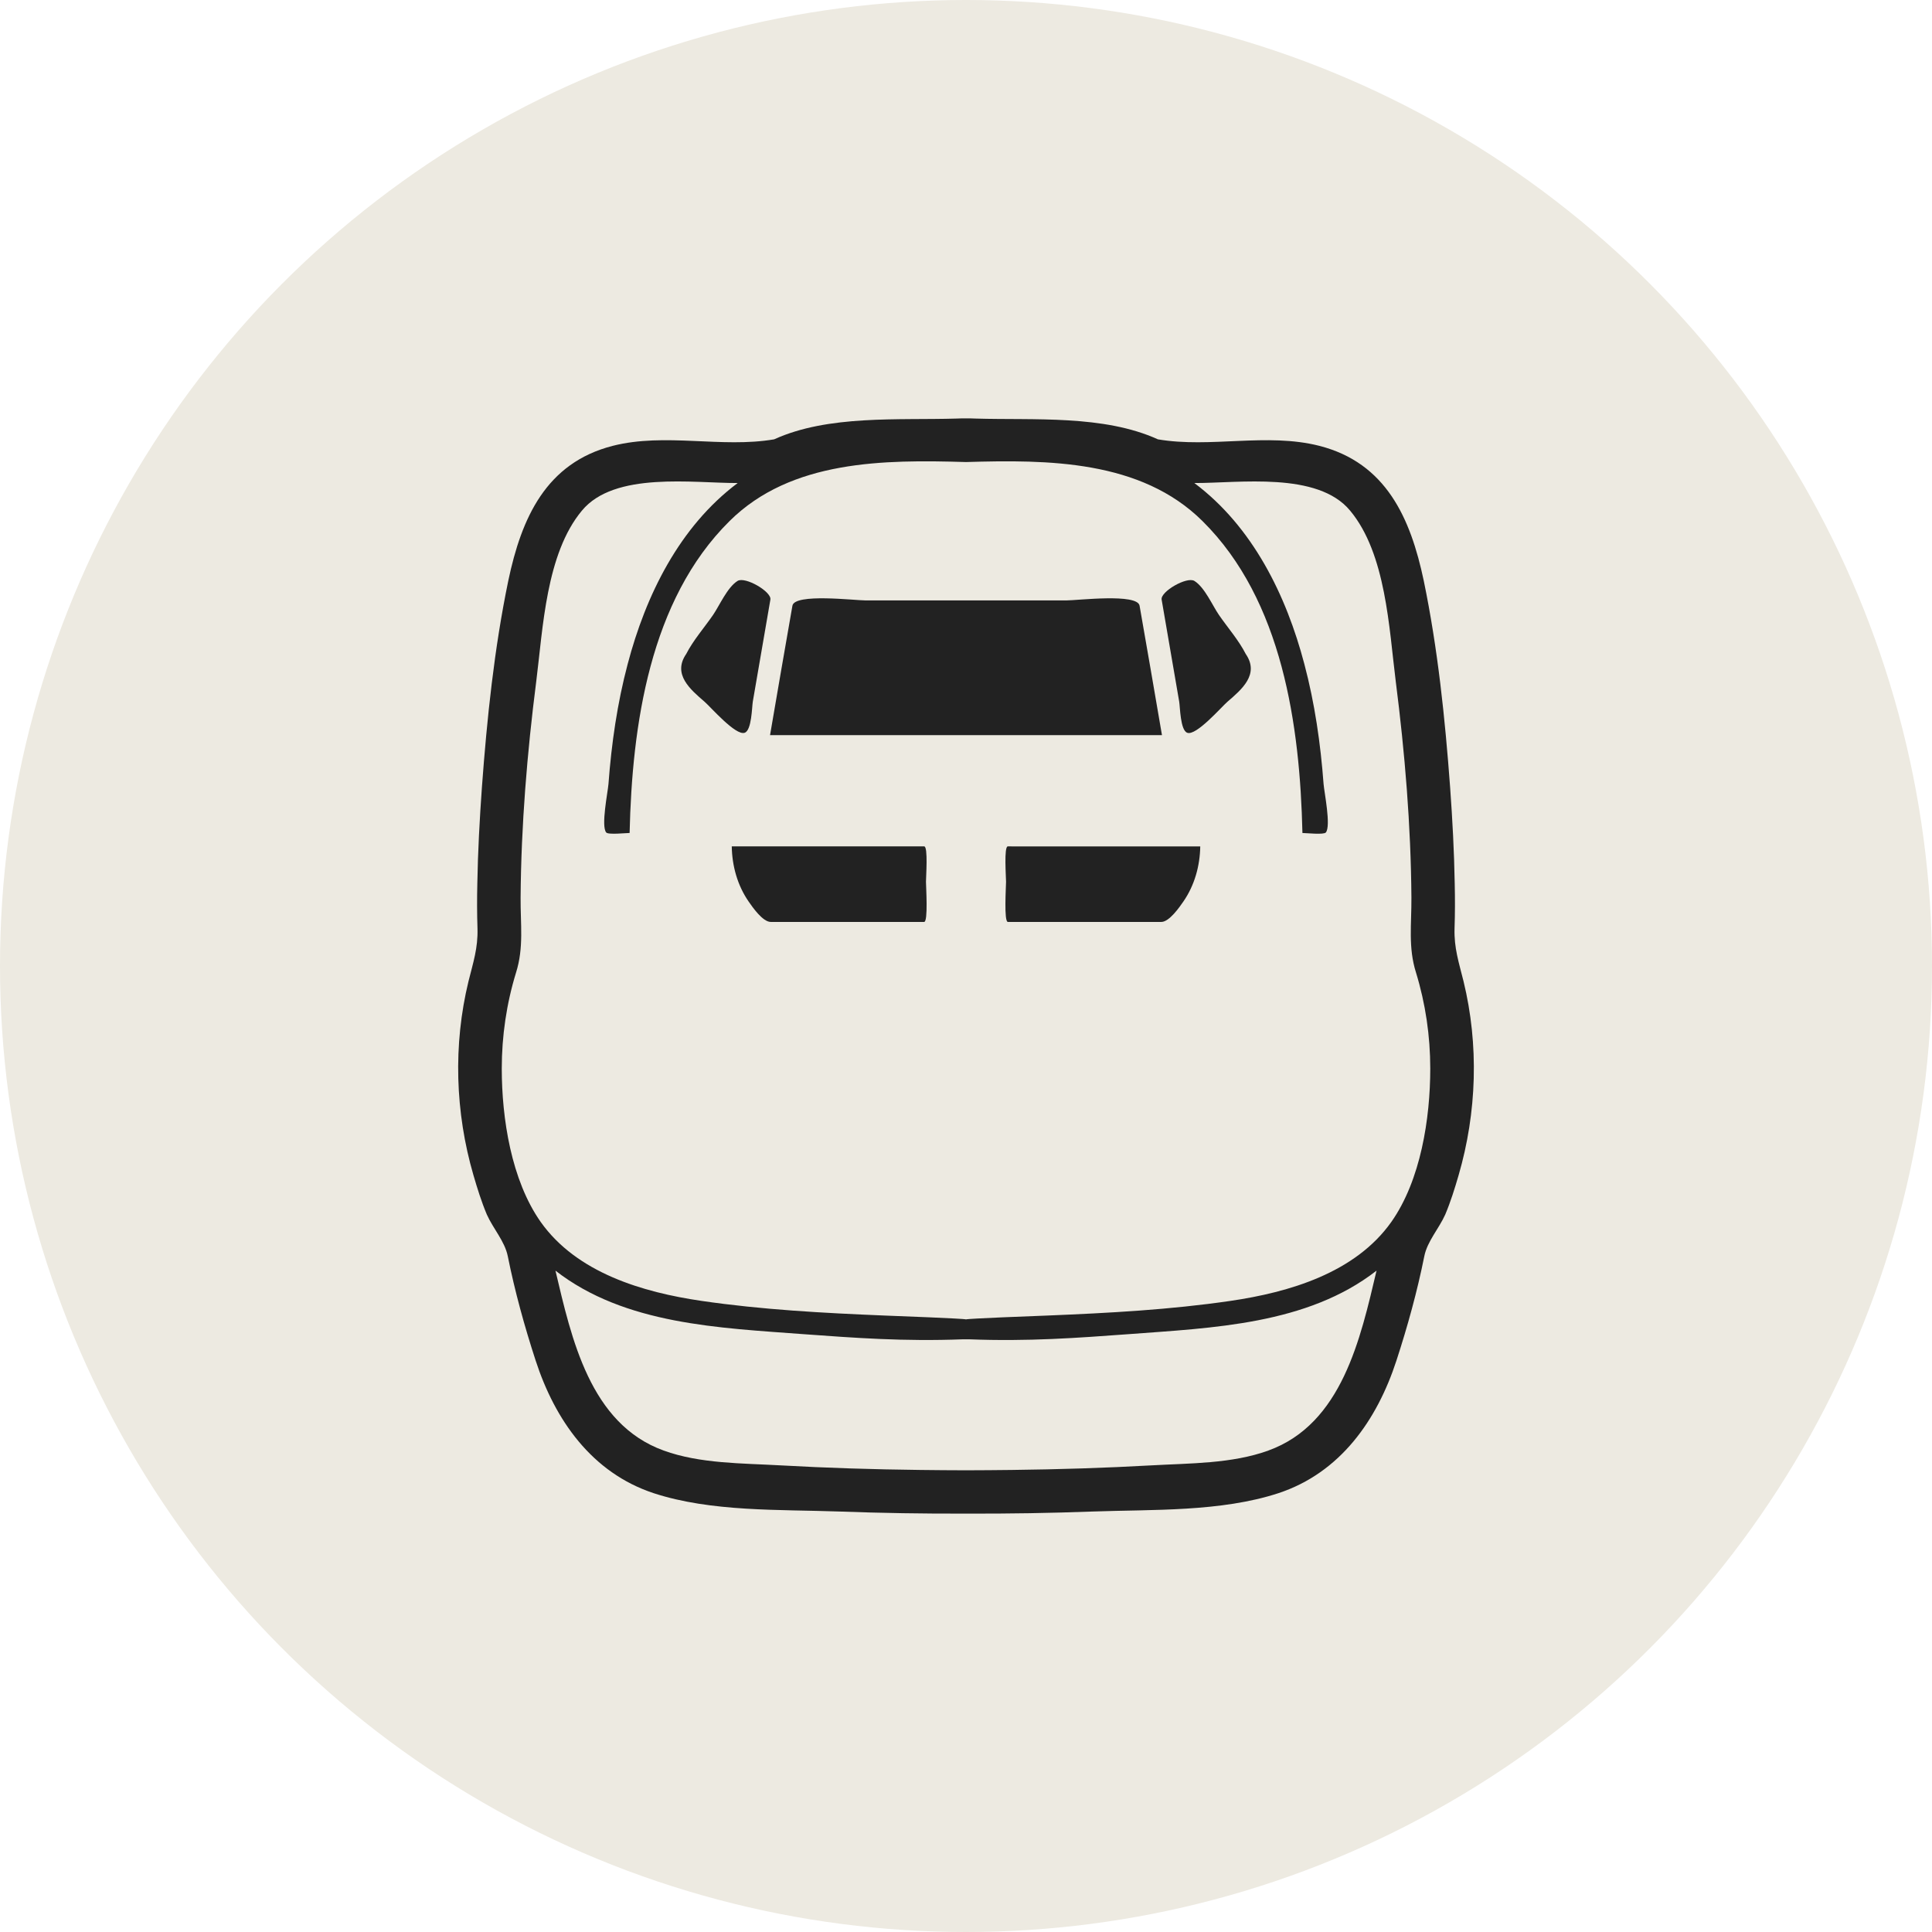
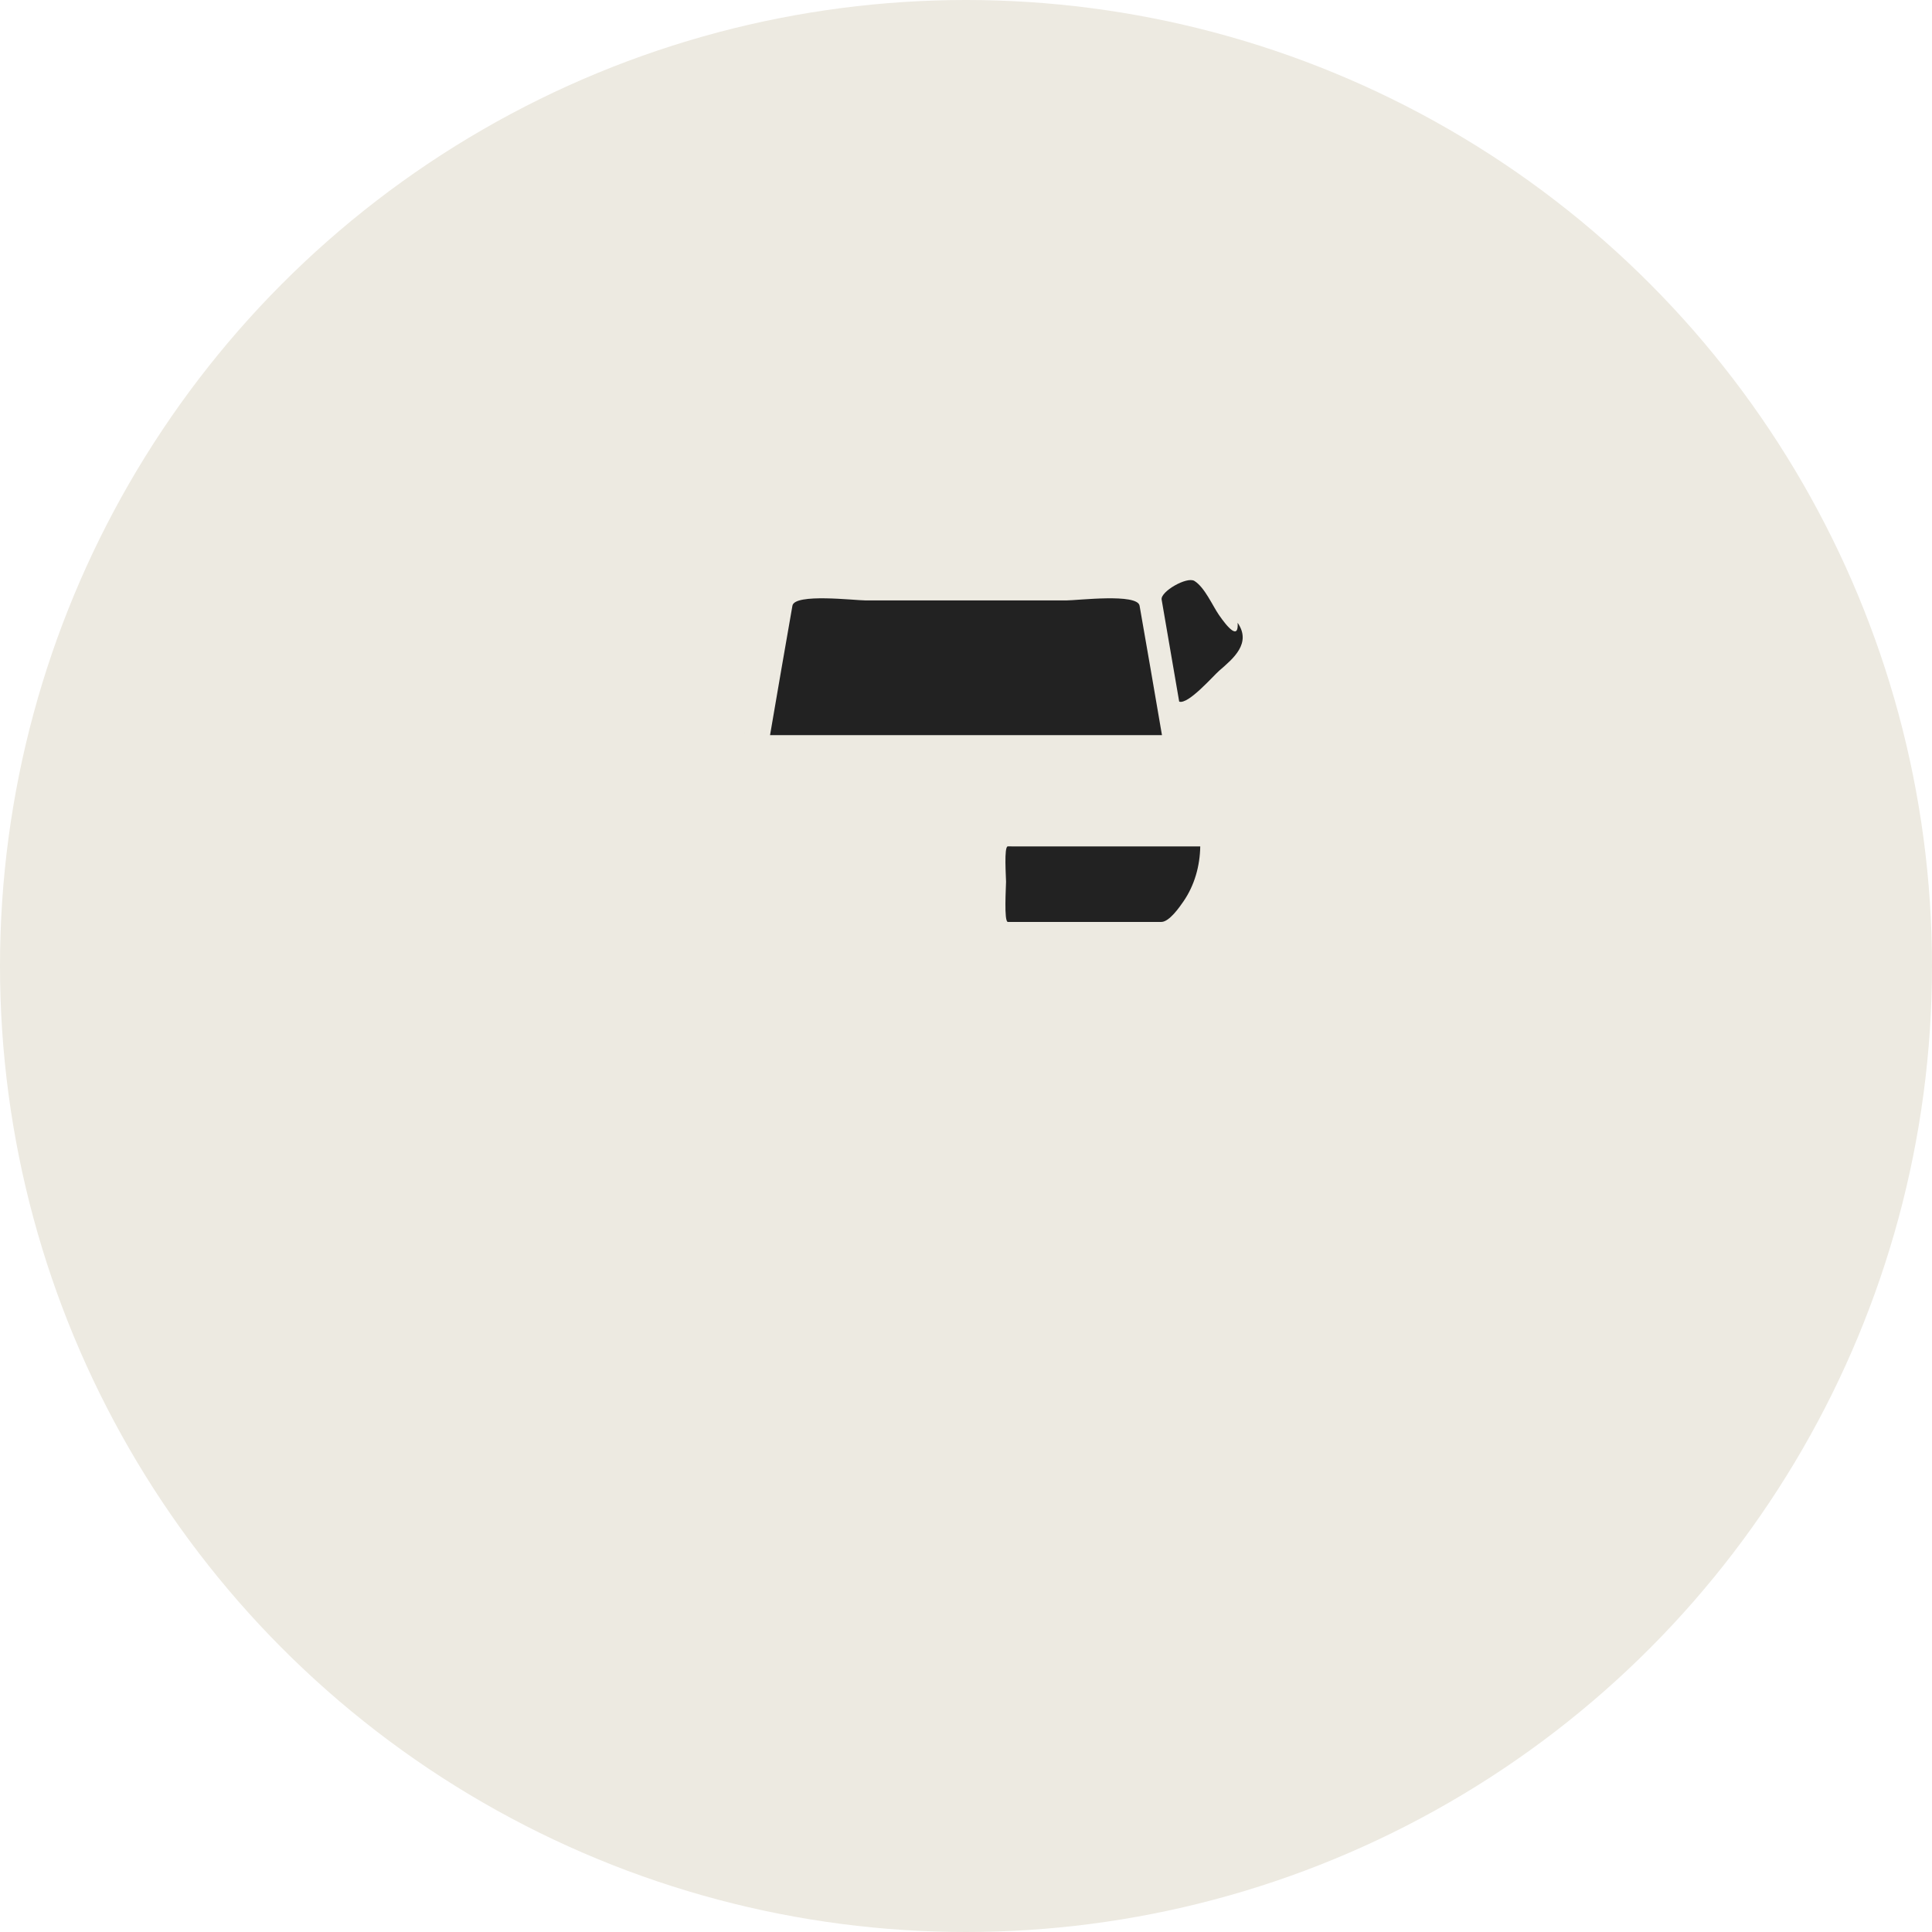
<svg xmlns="http://www.w3.org/2000/svg" version="1.1" id="レイヤー_1" x="0px" y="0px" width="130px" height="130px" viewBox="0 0 130 130" enable-background="new 0 0 130 130" xml:space="preserve">
  <g>
    <circle fill="#EDEAE1" cx="65" cy="65" r="65" />
    <g>
      <g>
-         <path fill="#222222" d="M50.655,47.208c0.23-1.338,0.461-2.677,0.692-4.016c0.164-0.949,0.327-1.899,0.491-2.848     c0.09-0.531-1.699-1.571-2.21-1.254c-0.692,0.434-1.208,1.646-1.65,2.292c-0.584,0.847-1.333,1.701-1.803,2.62     c-0.946,1.375,0.288,2.398,1.233,3.216c0.394,0.337,2.1,2.312,2.7,2.087C50.583,49.146,50.595,47.555,50.655,47.208z" />
        <path fill="#222222" d="M50.11,49.307C49.988,49.353,50.231,49.266,50.11,49.307L50.11,49.307z" />
-         <path fill="#222222" d="M62.188,56.952c-1.108,0-2.216,0-3.324,0c-3.209,0-6.417,0-9.625,0c0.02,1.312,0.382,2.62,1.131,3.705     c0.254,0.368,0.948,1.378,1.493,1.378c0.027,0,0.052,0,0.079,0c2.403,0,4.81,0,7.212,0c1.01,0,2.02,0,3.029,0     c0.278,0,0.124-2.383,0.124-2.708C62.306,59.037,62.454,56.952,62.188,56.952z" />
-         <path fill="#222222" d="M82.023,41.383c-0.444-0.645-0.96-1.859-1.652-2.292c-0.512-0.317-2.301,0.723-2.207,1.254     c0.161,0.949,0.326,1.899,0.49,2.848c0.229,1.338,0.461,2.677,0.691,4.016c0.061,0.347,0.072,1.937,0.545,2.098     c0.602,0.224,2.307-1.75,2.701-2.087c0.947-0.818,2.179-1.841,1.232-3.216C83.354,43.083,82.607,42.23,82.023,41.383z" />
-         <path fill="#222222" d="M79.891,49.307C79.77,49.266,80.014,49.353,79.891,49.307L79.891,49.307z" />
+         <path fill="#222222" d="M82.023,41.383c-0.444-0.645-0.96-1.859-1.652-2.292c-0.512-0.317-2.301,0.723-2.207,1.254     c0.161,0.949,0.326,1.899,0.49,2.848c0.229,1.338,0.461,2.677,0.691,4.016c0.602,0.224,2.307-1.75,2.701-2.087c0.947-0.818,2.179-1.841,1.232-3.216C83.354,43.083,82.607,42.23,82.023,41.383z" />
        <path fill="#222222" d="M67.812,56.952c-0.266,0-0.117,2.084-0.117,2.375c0,0.325-0.154,2.709,0.123,2.709     c1.012,0,2.02,0,3.029,0c2.403,0,4.809,0,7.213,0c0.025,0,0.052,0,0.078,0c0.544,0,1.237-1.011,1.492-1.379     c0.749-1.084,1.111-2.392,1.132-3.703c-3.208,0-6.417,0-9.625,0C70.029,56.952,68.921,56.952,67.812,56.952z" />
        <path fill="#222222" d="M76.68,40.759c-0.141-0.854-4.18-0.357-4.951-0.357H65h-6.727c-0.773,0-4.811-0.496-4.953,0.357     c-0.51,2.901-1.007,5.801-1.505,8.706H65h13.186C77.688,46.56,77.191,43.66,76.68,40.759z" />
-         <path fill="#222222" d="M98.477,66.025c-0.318-1.277-0.641-2.24-0.604-3.542c0.035-1.02,0.035-2.025,0.012-3.032     c-0.037-2.156-0.154-4.312-0.309-6.469c-0.342-4.645-0.829-9.335-1.775-13.907c-0.889-4.219-2.537-7.927-7.025-9.075     c-3.541-0.9-7.322,0.166-10.864-0.438c-3.648-1.66-8.362-1.279-12.271-1.398c-0.213-0.012-0.426-0.012-0.64-0.012     c-0.212,0-0.425,0-0.639,0.012c-3.91,0.119-8.624-0.261-12.272,1.398c-3.542,0.604-7.322-0.462-10.862,0.438     c-4.49,1.148-6.139,4.856-7.026,9.075c-0.947,4.571-1.434,9.263-1.776,13.907c-0.153,2.156-0.271,4.312-0.308,6.469     c-0.023,1.008-0.023,2.012,0.011,3.032c0.037,1.303-0.285,2.265-0.604,3.542c-1.042,4.275-0.9,8.823,0.333,13.053     c0.26,0.889,0.534,1.775,0.899,2.643c0.428,0.959,1.208,1.799,1.411,2.807c0.474,2.368,1.125,4.715,1.872,7.012     c1.303,4.007,3.779,7.56,7.948,8.934c3.875,1.267,8.446,1.09,12.473,1.232c2.845,0.105,5.699,0.151,8.541,0.141     c2.843,0.011,5.697-0.035,8.542-0.141c4.027-0.143,8.599,0.034,12.473-1.232c4.171-1.374,6.646-4.927,7.949-8.934     c0.748-2.297,1.397-4.644,1.872-7.012c0.201-1.008,0.982-1.848,1.41-2.807c0.365-0.867,0.639-1.754,0.898-2.643     C99.377,74.849,99.519,70.301,98.477,66.025z M85.34,97.605c-2.441,0.889-5.295,0.852-7.854,0.996     c-3.128,0.176-6.254,0.271-9.394,0.309c-1.03,0.01-2.061,0.023-3.092,0.023c-1.031,0-2.061-0.012-3.091-0.023     c-3.14-0.037-6.266-0.133-9.394-0.309c-2.559-0.145-5.413-0.107-7.855-0.996c-4.962-1.789-6.207-7.557-7.285-12.107     c4.667,3.639,11.065,3.851,16.703,4.276c3.413,0.247,6.696,0.499,10.746,0.344H65h0.177c4.053,0.157,7.335-0.097,10.746-0.344     c5.638-0.426,12.036-0.638,16.702-4.276C91.547,90.049,90.303,95.816,85.34,97.605z M93.621,82.219     c-2.43,3.434-6.872,4.737-10.829,5.316c-4.052,0.594-8.196,0.816-12.284,0.984c-0.924,0.035-5.342,0.201-5.508,0.26     c-0.165-0.059-4.584-0.225-5.507-0.26c-4.087-0.168-8.232-0.391-12.285-0.984c-3.957-0.579-8.398-1.883-10.828-5.316     c-1.978-2.81-2.617-6.967-2.617-10.318c0-2.193,0.32-4.373,0.96-6.457c0.533-1.692,0.294-3.257,0.307-5.045     c0.036-4.856,0.438-9.738,1.054-14.56c0.452-3.564,0.653-8.576,3.07-11.478c2.19-2.654,7.486-1.848,10.483-1.859     c-3.921,2.938-6.183,7.544-7.404,12.188c-0.698,2.631-1.089,5.343-1.291,8.067c-0.047,0.568-0.509,2.82-0.153,3.257     c0.129,0.167,1.327,0.036,1.576,0.036c0.166-7.214,1.339-15.662,6.729-20.992C53.238,30.949,59.48,30.925,65,31.09     c5.521-0.165,11.764-0.141,15.91,3.969c5.389,5.331,6.562,13.776,6.728,20.992c0.249,0,1.446,0.131,1.576-0.037     c0.355-0.437-0.106-2.688-0.153-3.256c-0.203-2.725-0.594-5.436-1.292-8.068c-1.22-4.644-3.483-9.25-7.404-12.188     c2.997,0.012,8.292-0.794,10.483,1.86c2.416,2.901,2.617,7.913,3.068,11.478c0.616,4.821,1.02,9.703,1.055,14.559     c0.012,1.788-0.225,3.354,0.309,5.045c0.639,2.084,0.959,4.264,0.959,6.457C96.239,75.252,95.599,79.409,93.621,82.219z" />
      </g>
    </g>
  </g>
</svg>